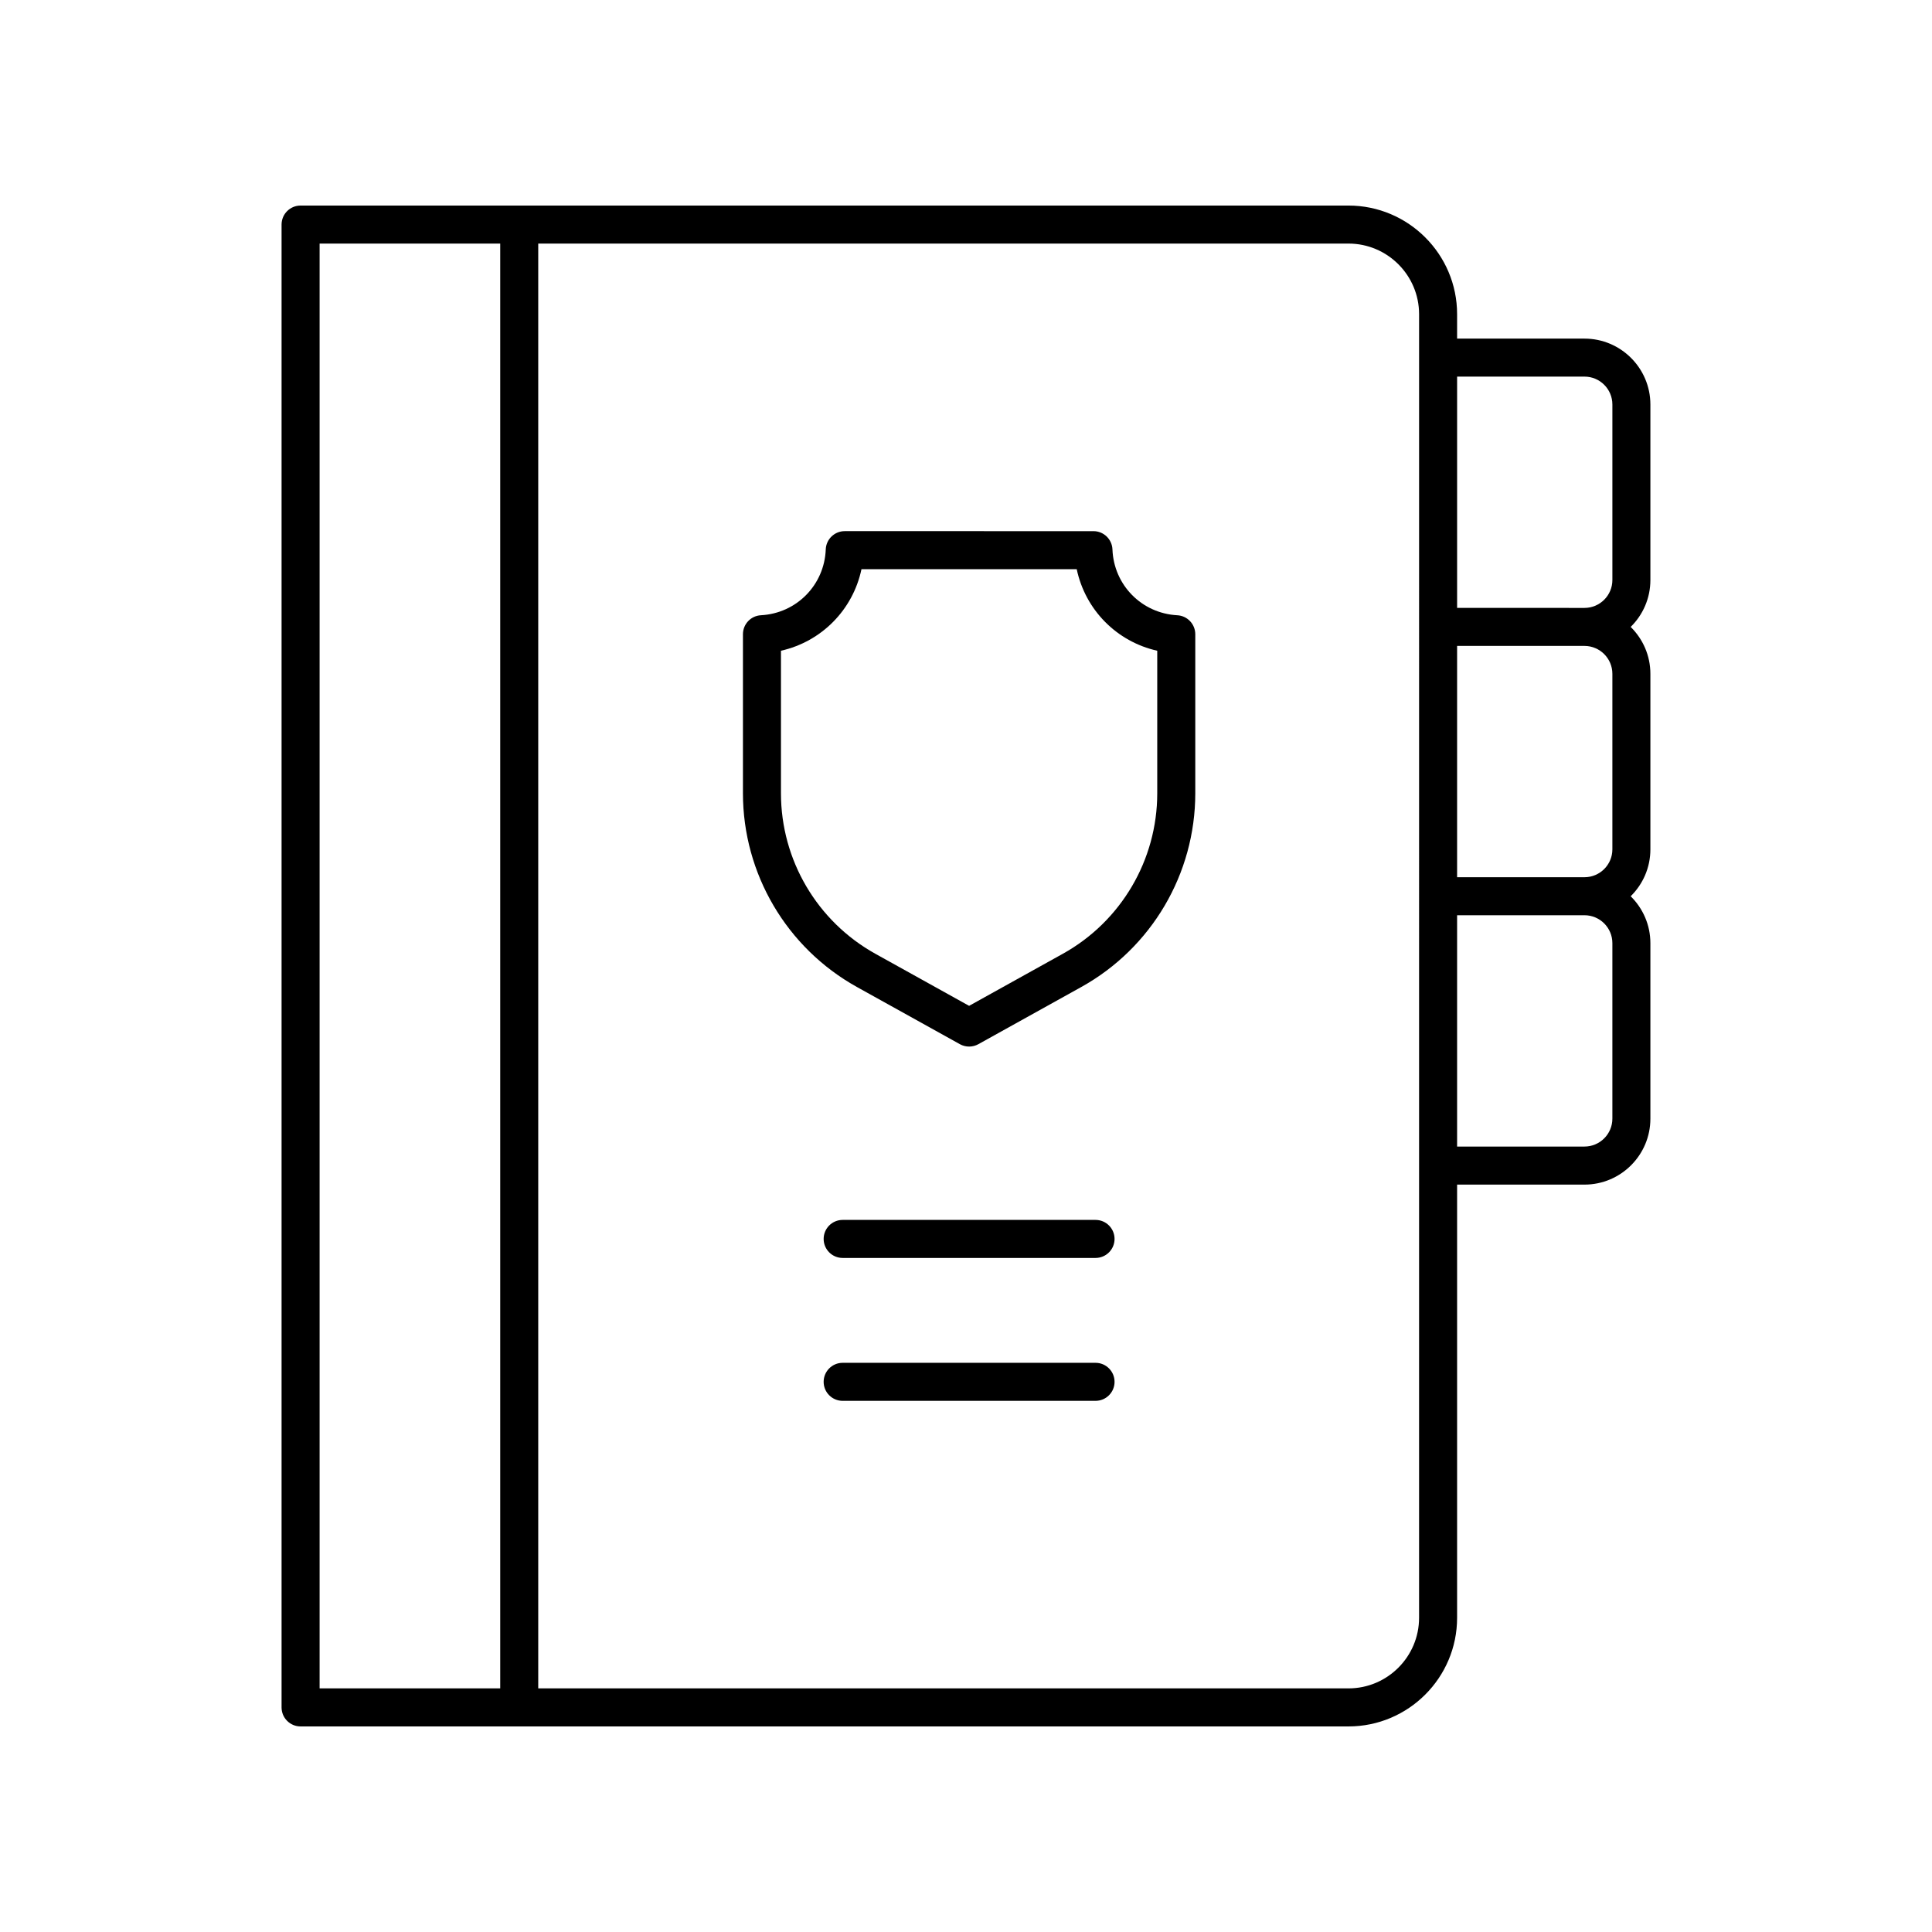
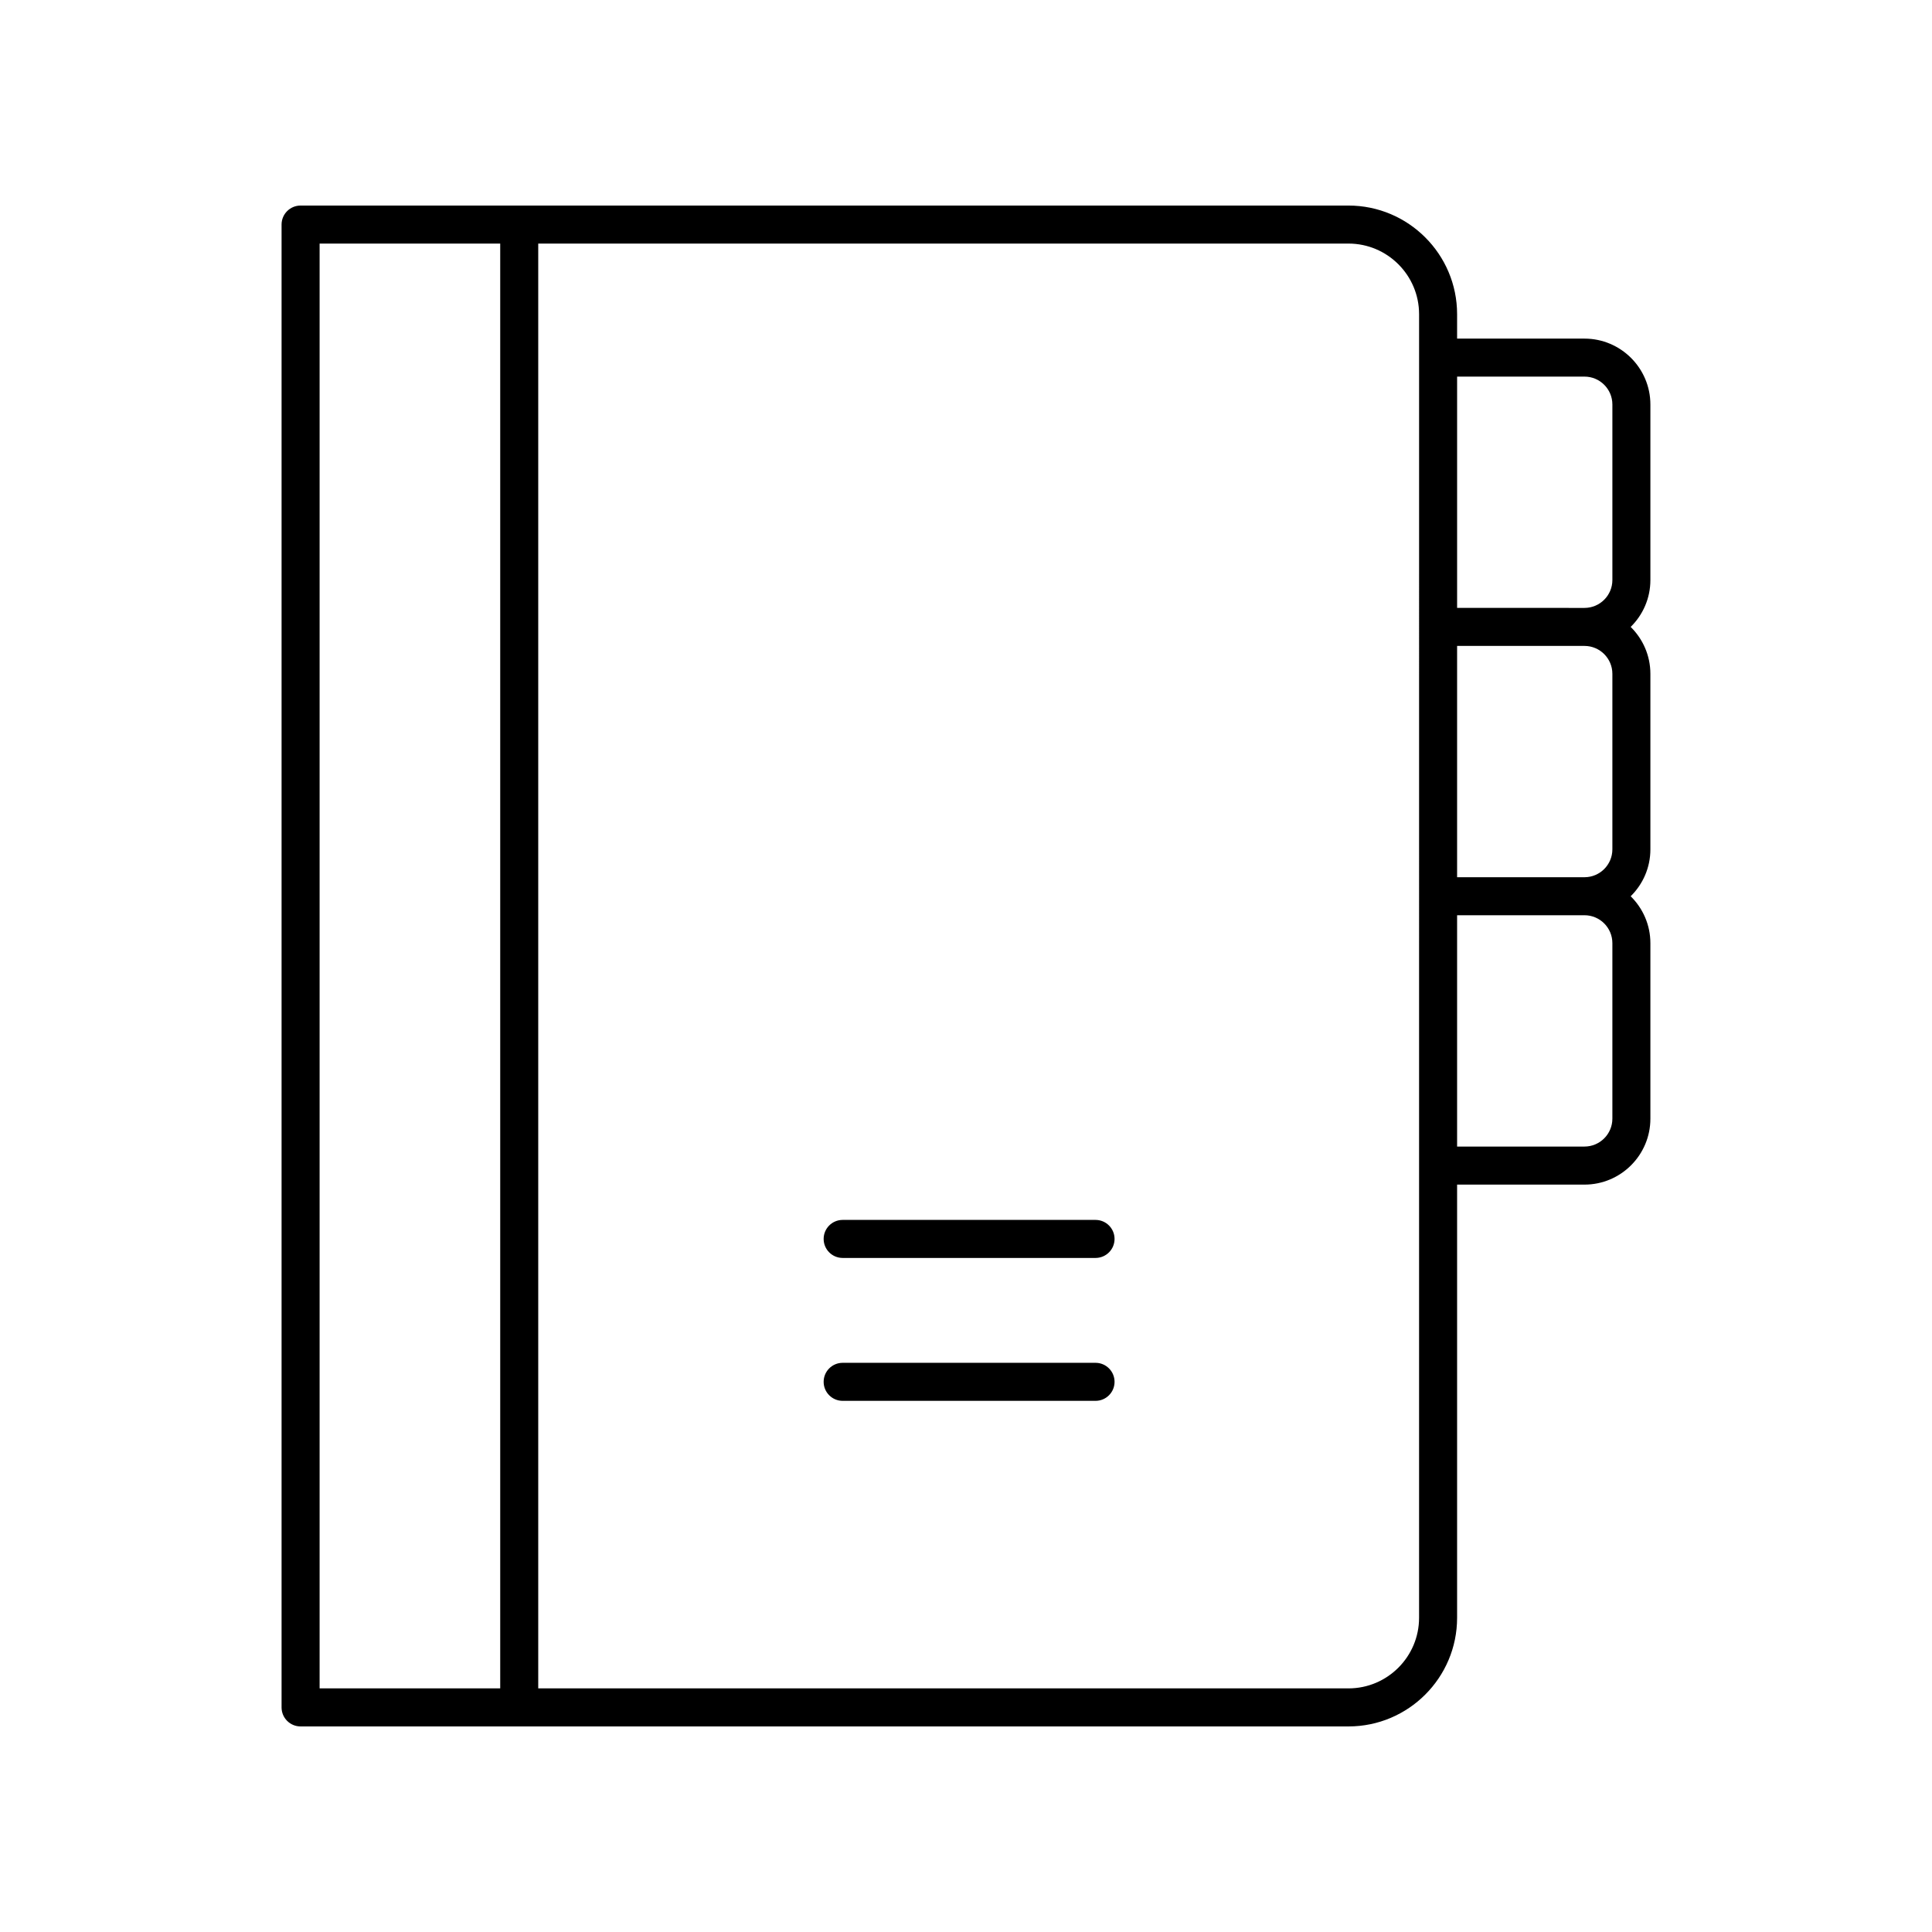
<svg xmlns="http://www.w3.org/2000/svg" fill="#000000" width="800px" height="800px" version="1.1" viewBox="144 144 512 512">
  <g>
-     <path d="m455.99 307.05c-9.43-0.508-16.816-8.008-17.18-17.445-0.102-2.703-2.328-4.844-5.031-4.844l-65.914-0.004c-2.707 0-4.93 2.141-5.031 4.844-0.363 9.438-7.75 16.941-17.18 17.445-2.676 0.145-4.766 2.356-4.766 5.031v42.156c0 21.312 11.574 40.984 30.207 51.332l27.285 15.156c0.762 0.422 1.602 0.633 2.445 0.633s1.684-0.211 2.449-0.633l27.281-15.156c18.633-10.348 30.207-30.016 30.207-51.332v-42.156c-0.004-2.676-2.098-4.887-4.773-5.027zm-5.309 47.188c0 17.656-9.586 33.949-25.023 42.523l-24.836 13.797-24.84-13.797c-15.434-8.574-25.02-24.867-25.02-42.523v-37.785c10.75-2.414 19.066-10.84 21.34-21.617h57.039c2.273 10.777 10.59 19.207 21.34 21.617z" />
    <path d="m434.33 467.29h-67.016c-2.781 0-5.039 2.254-5.039 5.039 0 2.781 2.254 5.039 5.039 5.039h67.016c2.781 0 5.039-2.254 5.039-5.039 0-2.781-2.258-5.039-5.039-5.039z" />
    <path d="m434.33 505.16h-67.016c-2.781 0-5.039 2.254-5.039 5.039 0 2.781 2.254 5.039 5.039 5.039h67.016c2.781 0 5.039-2.254 5.039-5.039 0-2.781-2.258-5.039-5.039-5.039z" />
    <path d="m581.37 297.72v-46.52c0-9.629-7.836-17.465-17.465-17.465h-33.758v-6.477c0-15.871-12.914-28.785-28.789-28.785h-277.7c-2.781 0-5.039 2.254-5.039 5.039v392.97c0 2.781 2.254 5.039 5.039 5.039h277.7c15.875 0 28.789-12.914 28.789-28.789v-114.8h33.758c9.633 0 17.465-7.836 17.465-17.465v-46.52c0-4.863-2.004-9.258-5.223-12.43 3.219-3.168 5.223-7.562 5.223-12.426v-46.52c0-4.863-2.004-9.258-5.223-12.43 3.219-3.164 5.223-7.562 5.223-12.422zm-352.67-89.172h47.863v382.89h-47.863zm291.37 364.18c0 10.316-8.391 18.711-18.711 18.711h-214.72v-382.89h214.72c10.32 0 18.715 8.395 18.715 18.715zm51.227-178.79v46.52c0 4.074-3.316 7.391-7.391 7.391h-33.758v-61.301h33.758c4.074 0 7.391 3.316 7.391 7.391zm0-71.371v46.52c0 4.074-3.316 7.387-7.391 7.387h-33.758v-61.297h33.758c4.074 0 7.391 3.316 7.391 7.391zm-41.148-17.469v-61.293h33.758c4.074 0 7.391 3.312 7.391 7.387v46.52c0 4.074-3.316 7.391-7.391 7.391z" />
  </g>
</svg>